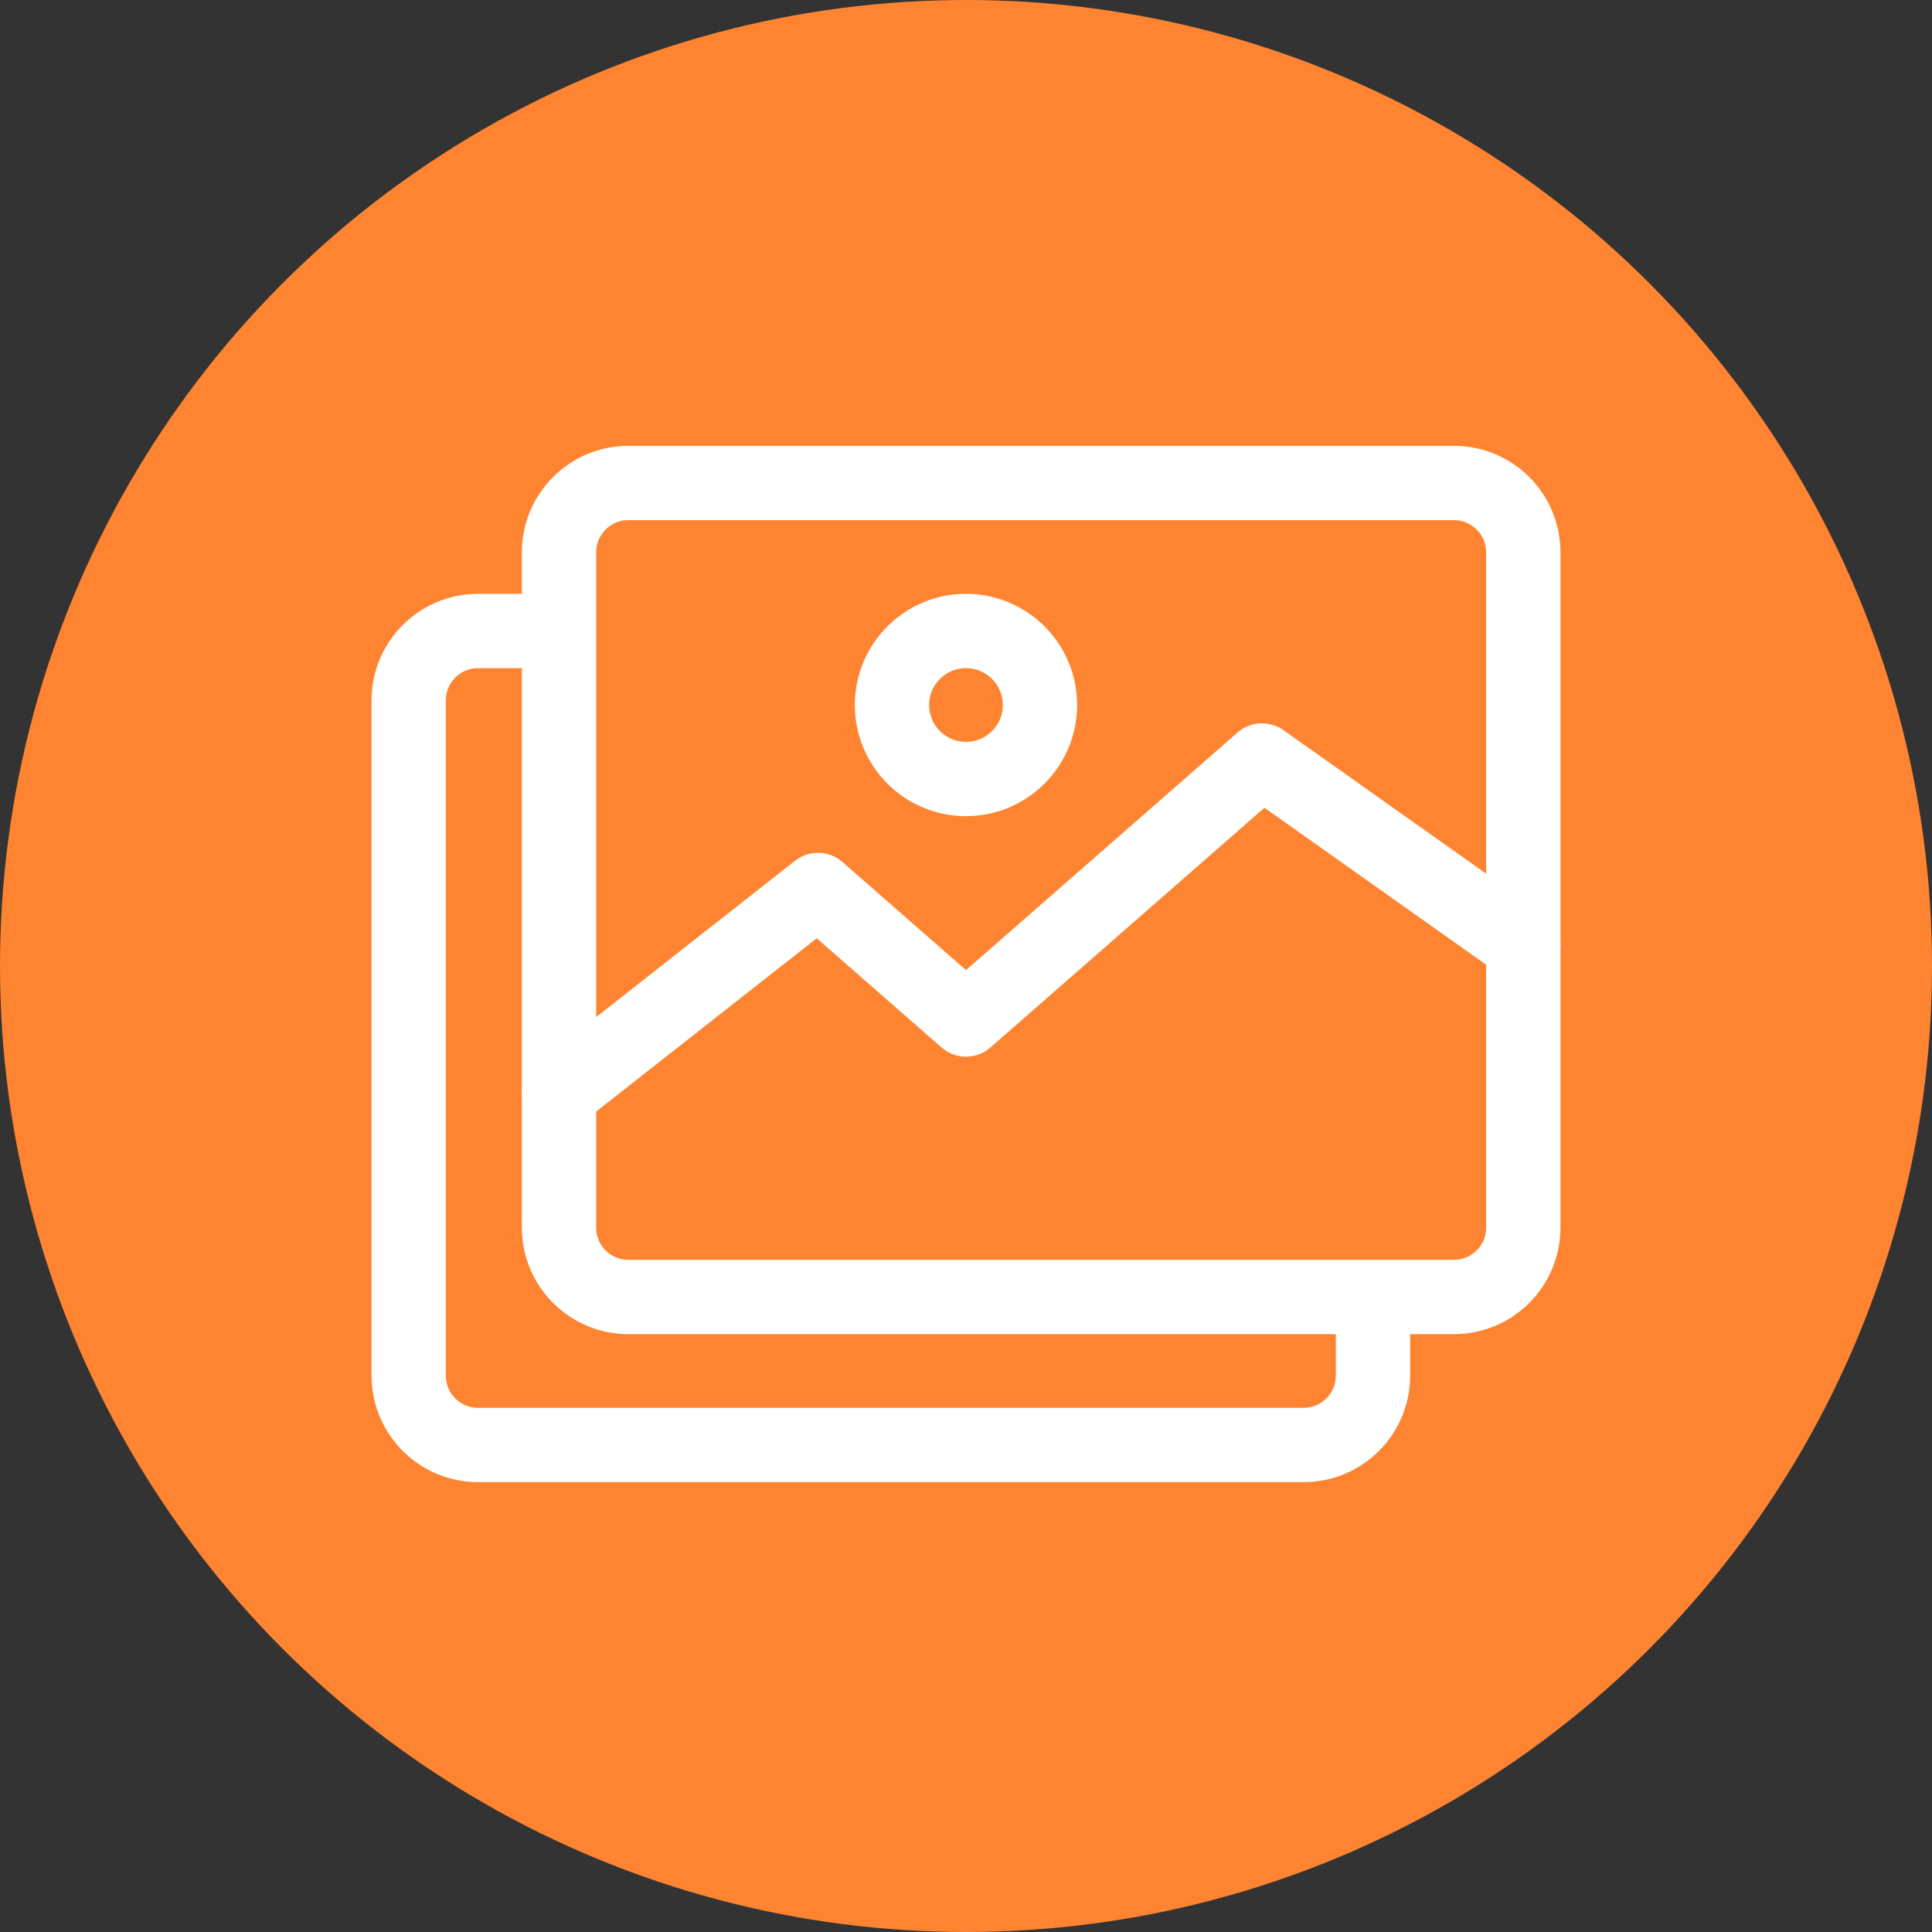
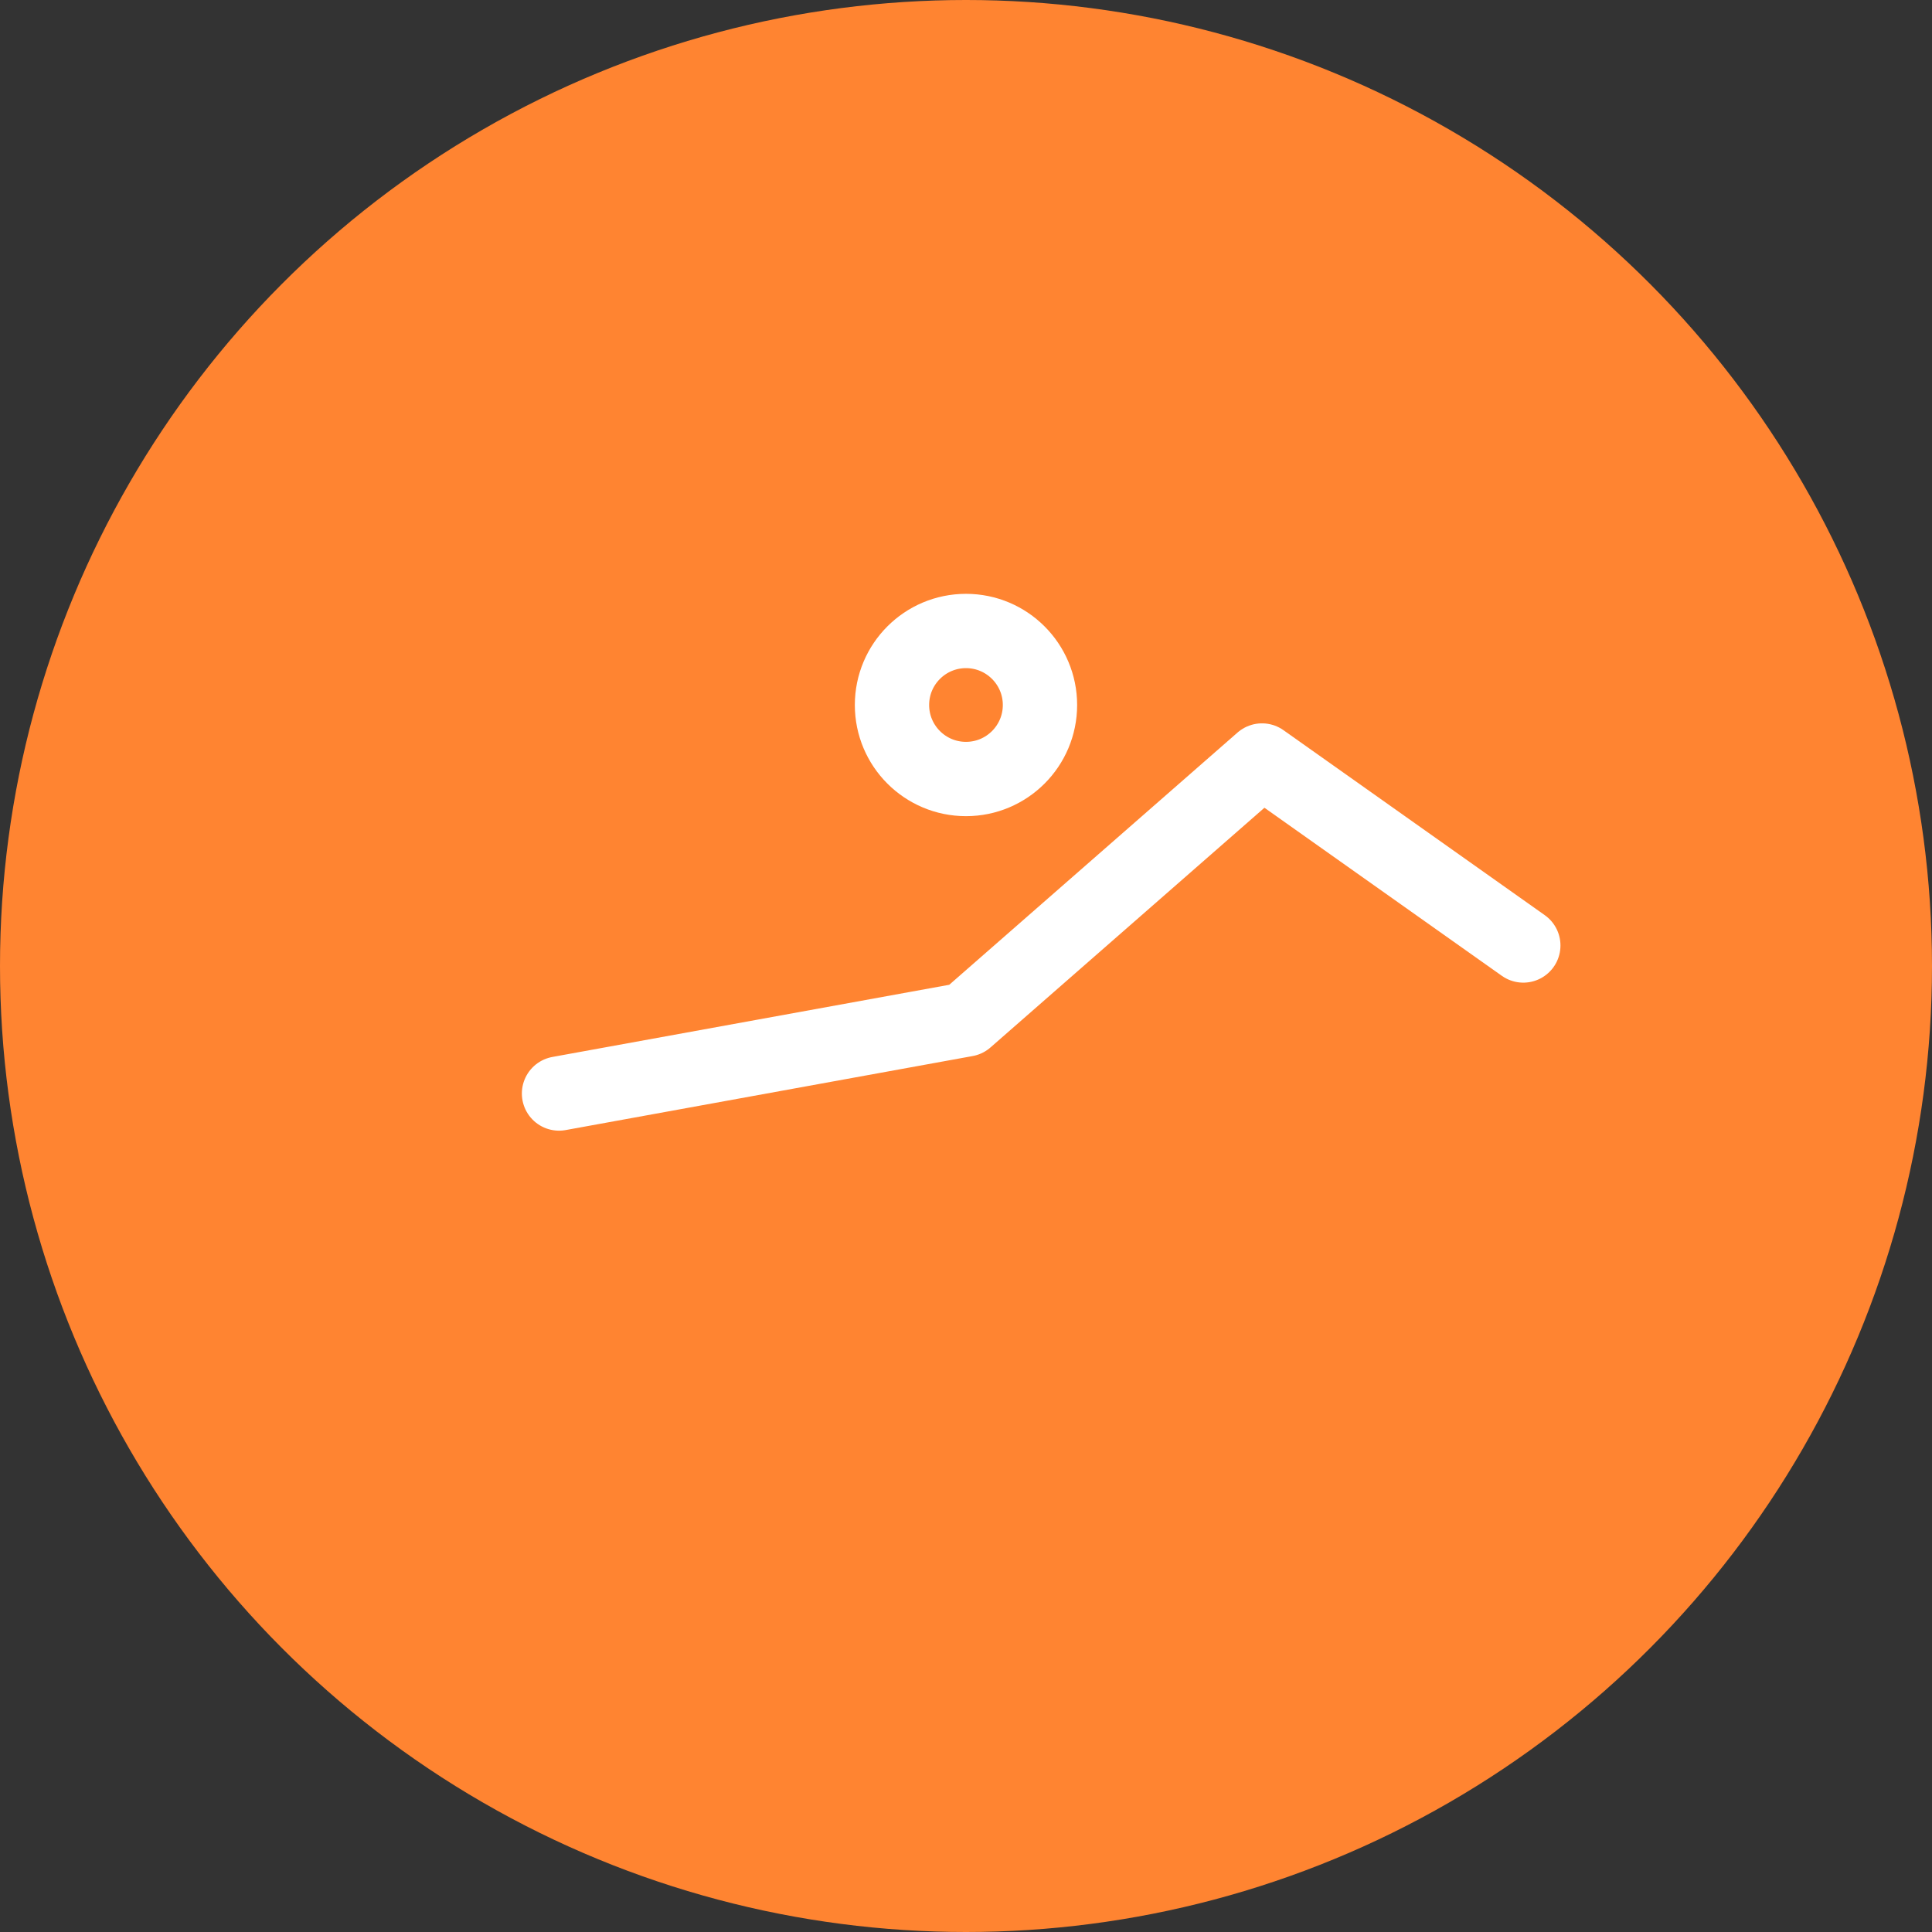
<svg xmlns="http://www.w3.org/2000/svg" width="52" height="52" viewBox="0 0 52 52" fill="none">
  <rect x="0" y="0" width="52" height="52" fill="#333333" stroke="none" />
  <circle cx="26" cy="26" r="26" fill="#FF8431" />
-   <path d="M36.954 35.119V37.025C36.954 38.056 36.118 38.892 35.087 38.892H12.867C11.836 38.892 11 38.056 11 37.025V18.851C11 17.819 11.836 16.983 12.867 16.983H14.769" stroke="white" stroke-width="2" stroke-miterlimit="10" stroke-linecap="round" stroke-linejoin="round" />
-   <path d="M39.133 34.909H16.913C15.882 34.909 15.046 34.073 15.046 33.041V14.867C15.046 13.836 15.882 13 16.913 13H39.133C40.164 13 41 13.836 41 14.867V33.041C41 34.073 40.164 34.909 39.133 34.909Z" stroke="white" stroke-width="2" stroke-miterlimit="10" stroke-linecap="round" stroke-linejoin="round" />
-   <path d="M15.046 29.432L22.017 23.954L26 27.44L33.967 20.469L41 25.448" stroke="white" stroke-width="2" stroke-miterlimit="10" stroke-linecap="round" stroke-linejoin="round" />
+   <path d="M15.046 29.432L26 27.44L33.967 20.469L41 25.448" stroke="white" stroke-width="2" stroke-miterlimit="10" stroke-linecap="round" stroke-linejoin="round" />
  <path d="M26 20.967C27.099 20.967 27.991 20.075 27.991 18.975C27.991 17.875 27.099 16.983 26 16.983C24.899 16.983 24.008 17.875 24.008 18.975C24.008 20.075 24.899 20.967 26 20.967Z" stroke="white" stroke-width="2" stroke-miterlimit="10" stroke-linecap="round" stroke-linejoin="round" />
</svg>